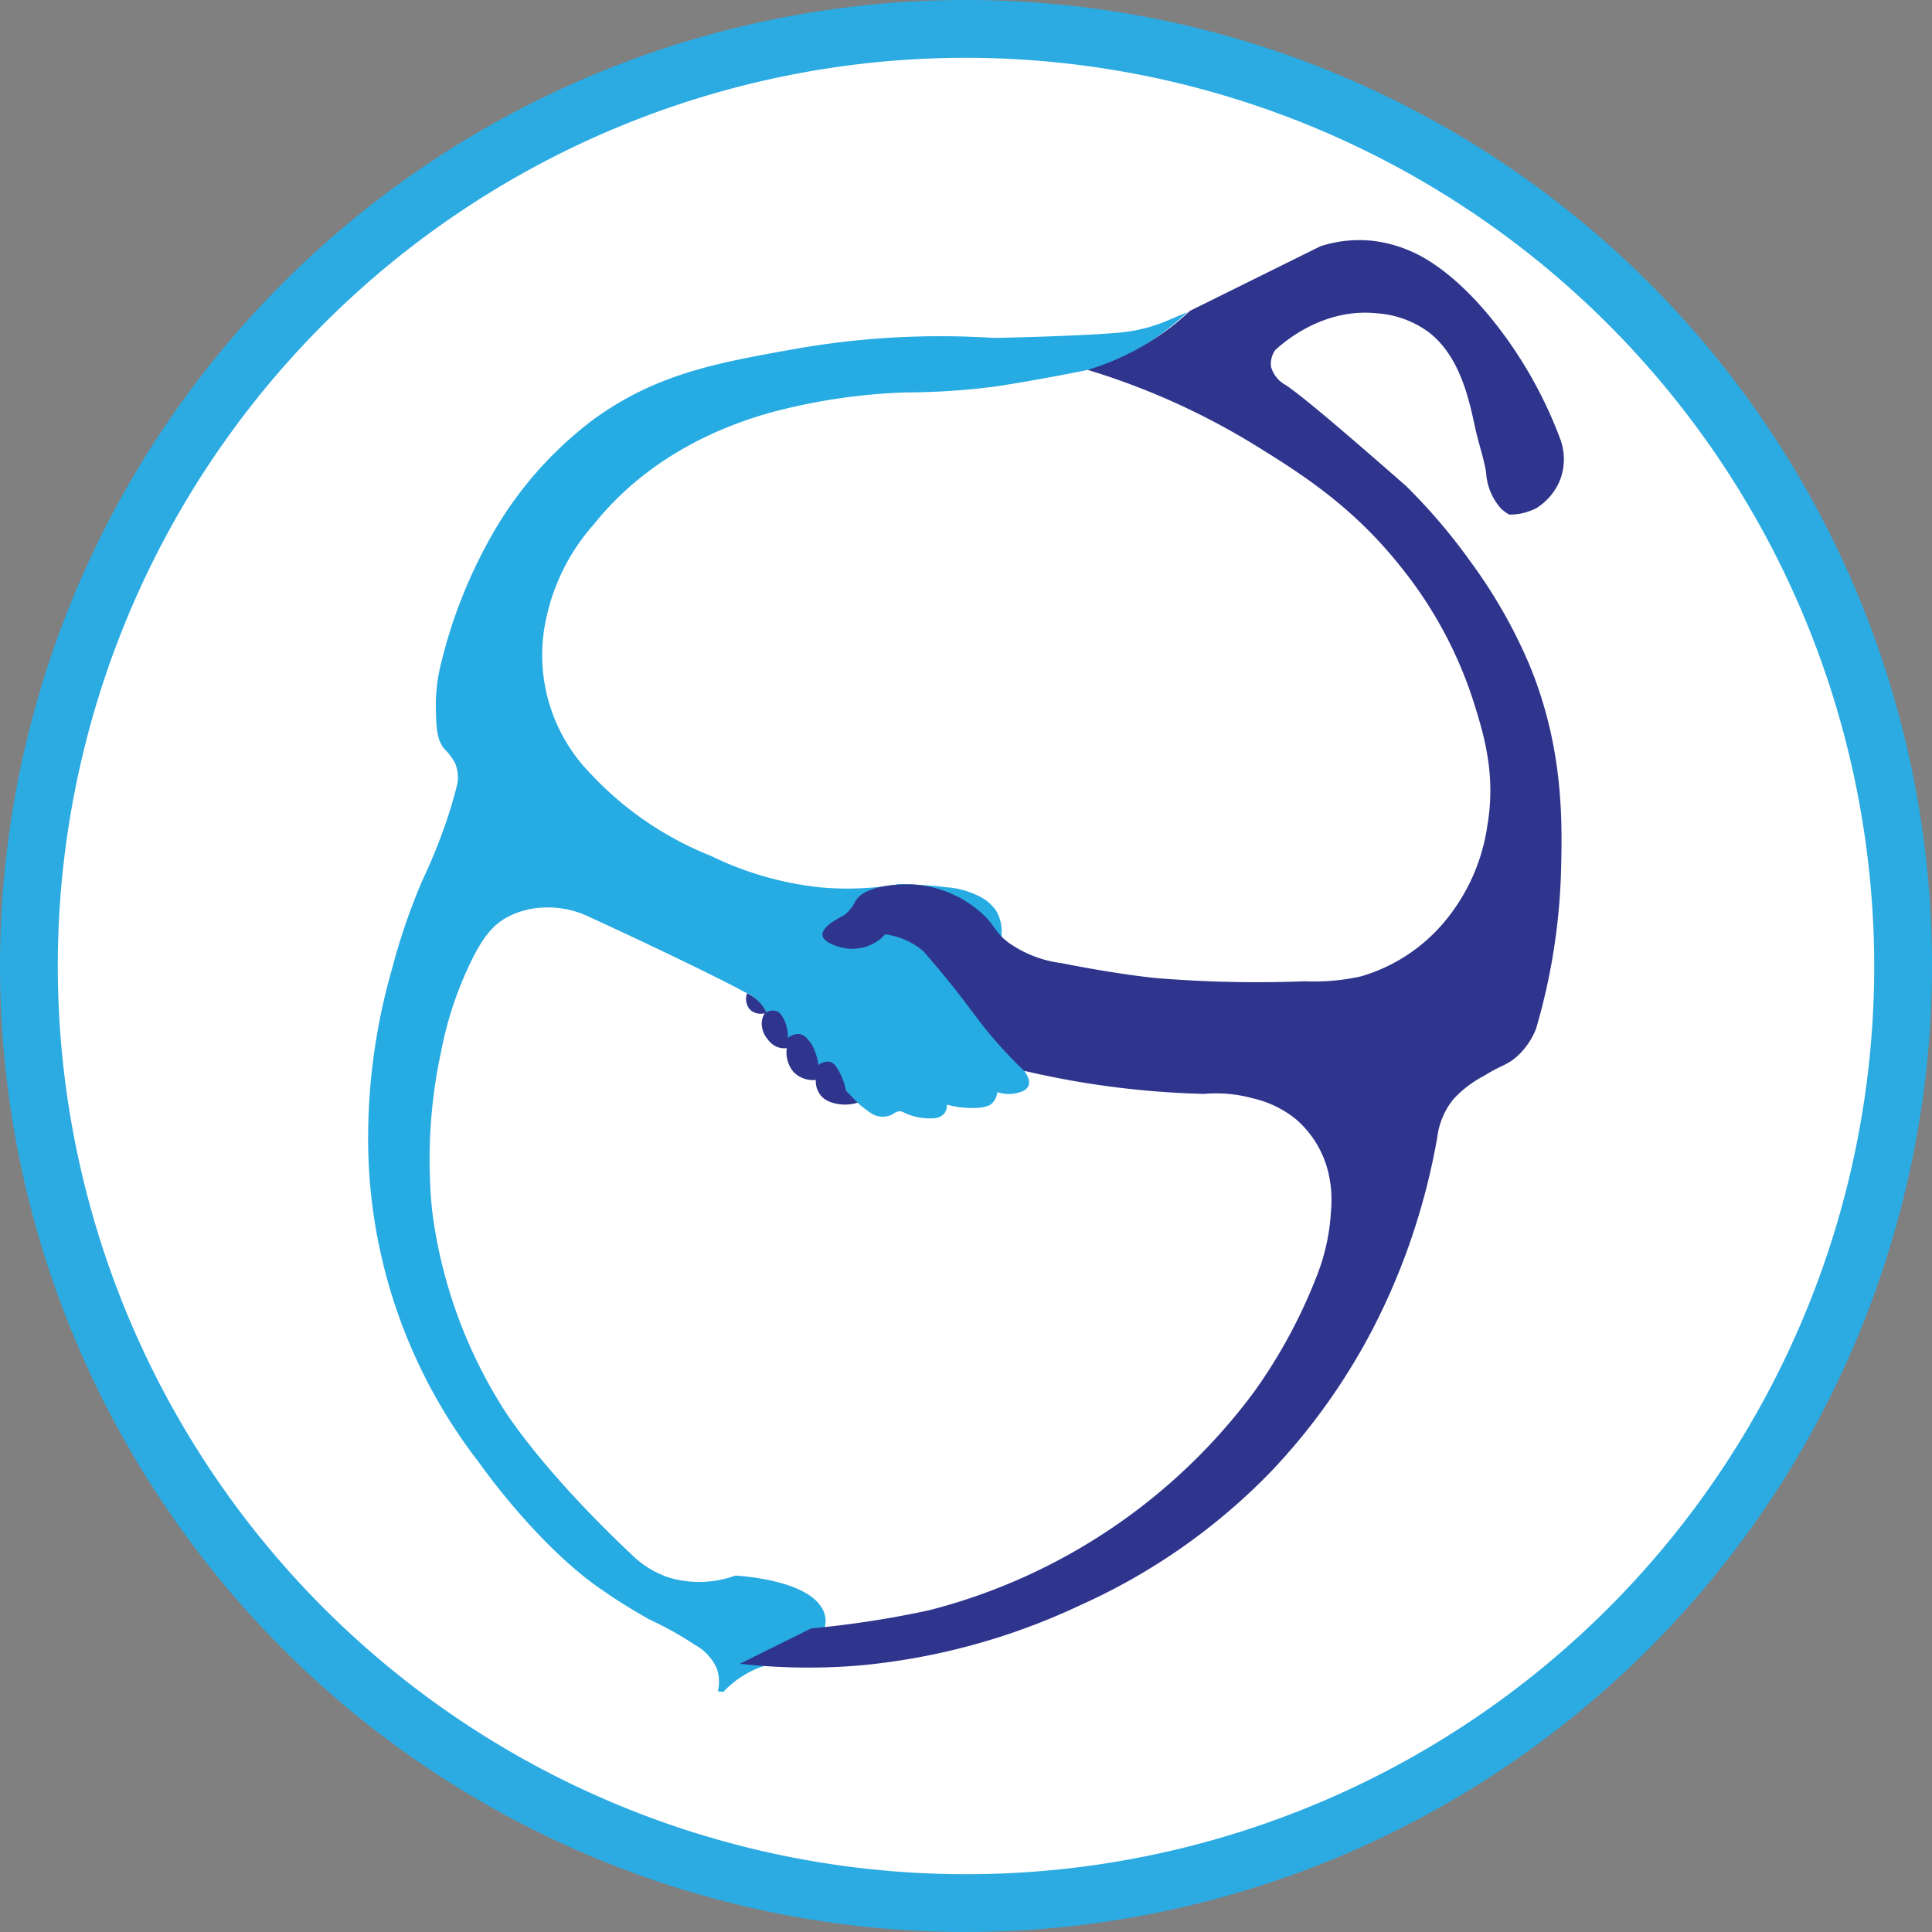
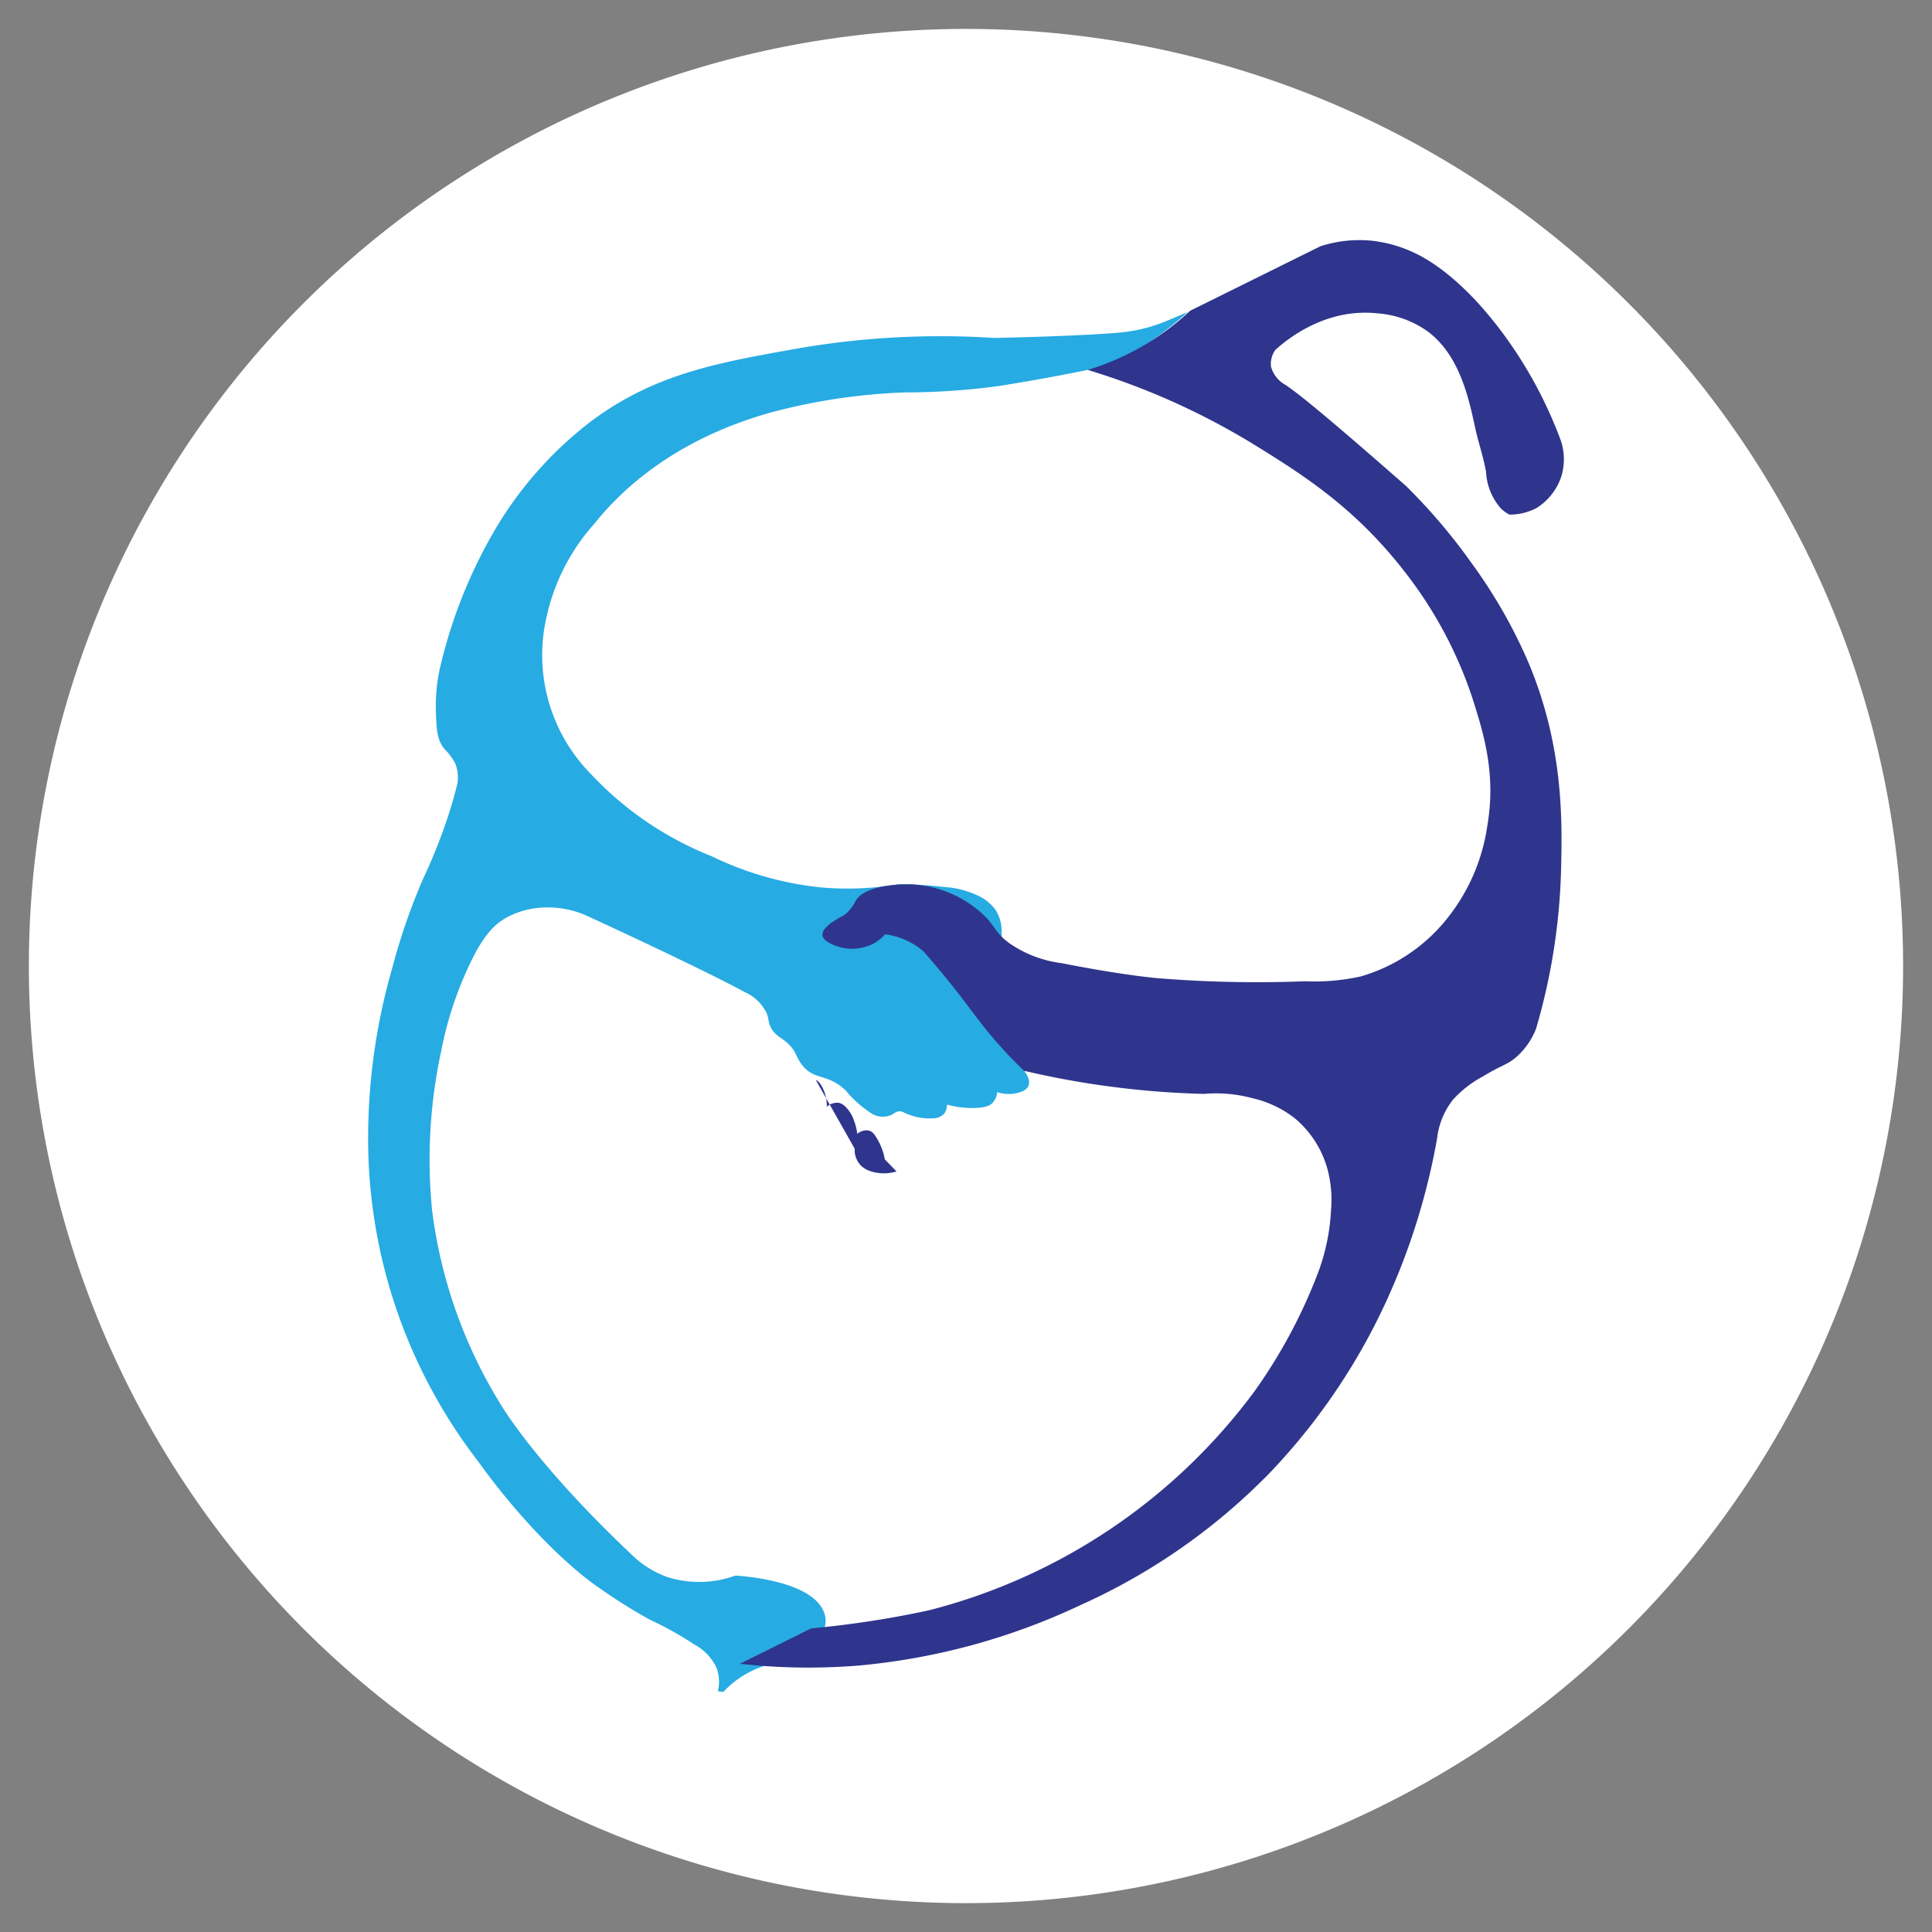
<svg xmlns="http://www.w3.org/2000/svg" width="172.548" height="172.548" viewBox="0 0 172.548 172.548">
  <rect x="0" y="0" width="172.548" height="172.548" fill="#808080" stroke="none" />
  <g id="Group_1019" data-name="Group 1019" transform="translate(8649.053 -2953.893)">
    <path id="Path_4151" data-name="Path 4151" d="M588.512,235.092A83.694,83.694,0,1,1,504.819,151.4a83.693,83.693,0,0,1,83.693,83.693" transform="translate(-9067.598 2805.076)" fill="#fff" />
-     <path id="Path_4152" data-name="Path 4152" d="M505.9,322.446a86.274,86.274,0,1,1,86.274-86.274A86.373,86.373,0,0,1,505.9,322.446m0-167.387a81.113,81.113,0,1,0,81.113,81.113A81.2,81.2,0,0,0,505.9,155.059" transform="translate(-9068.678 2803.995)" fill="#2babe2" />
    <path id="Path_4459" data-name="Path 4459" d="M511.924,166.1c-4.019,3.623-6.987,4.731-8.754,5.124-.508.114-1.891.384-2.839.563-2.517.475-4.616.814-5.48.943a63.1,63.1,0,0,1-8.145.544,53.468,53.468,0,0,0-12.224,1.849c-2.663.786-10.125,3.092-15.577,9.91a18.416,18.416,0,0,0-4.241,8.291,15.131,15.131,0,0,0,3.933,14,29.748,29.748,0,0,0,10.8,7.365,29.119,29.119,0,0,0,9.6,2.775,26.727,26.727,0,0,0,7.093-.27,37.23,37.23,0,0,1,4.281.27,7.714,7.714,0,0,1,2.777.733,3.931,3.931,0,0,1,1.657,1.349,3.627,3.627,0,0,1,.5,2.083c-.034,1.452.506,5.036,2.082,12.337.043.055.561.719.3,1.27a.967.967,0,0,1-.484.44,3.228,3.228,0,0,1-2.286.089,1.629,1.629,0,0,1-.437.977c-.212.208-.549.4-1.543.437a8.529,8.529,0,0,1-2.519-.3,1.21,1.21,0,0,1-.244.81,1.326,1.326,0,0,1-.938.411,5.229,5.229,0,0,1-2.725-.552.793.793,0,0,0-.425-.065,1.12,1.12,0,0,0-.463.232,1.815,1.815,0,0,1-.912.244,1.942,1.942,0,0,1-.938-.232,10.325,10.325,0,0,1-2.378-2.094c-1.691-1.636-2.868-.829-4-2.417-.483-.68-.434-1.06-1.1-1.722-.649-.637-1.1-.683-1.517-1.363-.349-.569-.231-.862-.463-1.438a3.976,3.976,0,0,0-1.979-1.877c-1.517-.843-6.734-3.427-13.932-6.736a8.4,8.4,0,0,0-4.01-.8,7.462,7.462,0,0,0-3.315.9c-1.234.7-2.2,1.8-3.446,4.525a32.2,32.2,0,0,0-2.39,7.455,45.807,45.807,0,0,0-.8,14.163,43.17,43.17,0,0,0,6.17,17.4s3.018,5.185,11.592,13.291a8.8,8.8,0,0,0,3.315,2.082,9.518,9.518,0,0,0,6.016-.155c.769.05,6.051.435,7.608,2.725a2.35,2.35,0,0,1,.437,1.13c.16,1.812-2.163,3.228-2.314,3.317-1.311.778-1.946.434-3.546,1.029a8.759,8.759,0,0,0-3.265,2.185l-.489-.052a3.638,3.638,0,0,0-.1-2.042,4.492,4.492,0,0,0-1.985-2.123,29.317,29.317,0,0,0-3.959-2.211,47.341,47.341,0,0,1-4.293-2.674c-3.353-2.24-7.6-6.636-11.08-11.489a47.18,47.18,0,0,1-9.819-29.227,54.864,54.864,0,0,1,2.133-14.755,55.763,55.763,0,0,1,2.736-7.955,49.722,49.722,0,0,0,2.226-5.542c.415-1.266.7-2.326.874-3.033a3.366,3.366,0,0,0-.206-1.85,5.727,5.727,0,0,0-1-1.311c-.609-.817-.654-1.7-.707-3.15a15.9,15.9,0,0,1,.31-3.816,44.215,44.215,0,0,1,5.127-12.84,33.823,33.823,0,0,1,8.368-9.37c5.676-4.246,11.248-5.242,18.161-6.479a74.787,74.787,0,0,1,17.891-1c5.364-.112,9.4-.318,11.026-.463a14.726,14.726,0,0,0,2.751-.489,14.038,14.038,0,0,0,1.619-.566Z" transform="translate(-9054.905 2815.667)" fill="#27abe3" />
    <path id="Path_4460" data-name="Path 4460" d="M529.1,186.334a5.657,5.657,0,0,1-1.3.447,5.281,5.281,0,0,1-1.055.093,3.587,3.587,0,0,1-.719-.513,5.326,5.326,0,0,1-1.354-3.293c-.232-1.333-.688-2.62-.974-3.945-.563-2.622-1.369-6.378-4.126-8.521a8.791,8.791,0,0,0-4.626-1.7c-4.848-.518-8.4,2.636-9.1,3.277a2.175,2.175,0,0,0-.385,1.466,2.662,2.662,0,0,0,1.311,1.657c1.43.945,5.208,4.155,10.758,9.024a52.049,52.049,0,0,1,5.86,6.9,45.361,45.361,0,0,1,5.167,9.1c3.018,7.329,2.923,13.814,2.815,18.239a55.348,55.348,0,0,1-2.235,14.228A6.557,6.557,0,0,1,527.4,235.3c-.86.754-1.328.721-2.969,1.734a9.846,9.846,0,0,0-2.7,2.082,6.786,6.786,0,0,0-1.426,3.432,59.865,59.865,0,0,1-1.734,7.21,58.951,58.951,0,0,1-4.01,9.832,56.033,56.033,0,0,1-9.139,12.8,55.055,55.055,0,0,1-16.965,11.876,58.759,58.759,0,0,1-19.78,5.4,55.318,55.318,0,0,1-10.643-.155l6.362-3.16c1.125-.1,2.691-.27,4.551-.54,2.773-.4,5.089-.877,6.13-1.118a52.271,52.271,0,0,0,28.881-19.472,46.994,46.994,0,0,0,5.667-10.526,18.577,18.577,0,0,0,1.2-5.669,10.726,10.726,0,0,0-.232-3.355,9.051,9.051,0,0,0-2.93-4.819A9.487,9.487,0,0,0,503.805,239a12.358,12.358,0,0,0-4.318-.385,78.859,78.859,0,0,1-10.72-1c-1.884-.306-3.671-.668-5.359-1.065a39.765,39.765,0,0,1-2.815-2.983c-1.221-1.435-1.748-2.261-3.148-4.048-.669-.853-1.689-2.123-3.021-3.637a6.438,6.438,0,0,0-1.311-.874,6.534,6.534,0,0,0-2.108-.643,3.869,3.869,0,0,1-1,.8,4.1,4.1,0,0,1-2.957.361c-.234-.062-1.591-.422-1.645-1.106-.033-.423.446-.814.771-1.079a13.423,13.423,0,0,1,1.184-.7,3.412,3.412,0,0,0,1-1.259c.982-1.619,4.759-1.49,5.115-1.474a10.1,10.1,0,0,1,5.991,2.426c1.4,1.2,1.209,1.751,2.6,2.8a10.462,10.462,0,0,0,4.678,1.8c5.378,1.065,8.484,1.337,8.484,1.337a109.85,109.85,0,0,0,13.263.284,19.067,19.067,0,0,0,5.013-.437,15.285,15.285,0,0,0,7.352-4.755,17.153,17.153,0,0,0,3.933-8.714c.8-4.671-.359-8.312-1.337-11.388a37.346,37.346,0,0,0-6.273-11.568c-4.339-5.516-8.989-8.449-13.032-10.951a64.051,64.051,0,0,0-15.052-6.789,23.13,23.13,0,0,0,9.148-5.28q5.822-2.88,11.644-5.764a11.323,11.323,0,0,1,4.563-.494,11.909,11.909,0,0,1,3.5.938c.957.413,4.071,1.9,7.885,6.882a38.627,38.627,0,0,1,5.514,10.025,5.243,5.243,0,0,1-.01,3.375,5.309,5.309,0,0,1-2.226,2.7" transform="translate(-9041.004 2812.975)" fill="#2f358c" />
-     <path id="Path_4461" data-name="Path 4461" d="M464.585,209.2a2.493,2.493,0,0,1-1.285-.219,2.422,2.422,0,0,1-.707-.5,2.712,2.712,0,0,1-.6-2.121,1.815,1.815,0,0,1-.963-.155,1.927,1.927,0,0,1-.733-.63,2.173,2.173,0,0,1-.54-1.542,1.882,1.882,0,0,1,.27-.8,1.352,1.352,0,0,1-.793-.01,1.317,1.317,0,0,1-.607-.4,1.514,1.514,0,0,1-.188-1.361,3.614,3.614,0,0,1,1.736,1.7,1.152,1.152,0,0,1,.938-.1c.107.043.323.155.578.637a3.6,3.6,0,0,1,.406,1.753,1.356,1.356,0,0,1,1.127-.337,1.373,1.373,0,0,1,.647.454,2.993,2.993,0,0,1,.626,1.049,4.89,4.89,0,0,1,.318,1.254,1.254,1.254,0,0,1,1.051-.289,1.016,1.016,0,0,1,.509.394,5.508,5.508,0,0,1,.9,2.173l1.044,1.08a3.841,3.841,0,0,1-2.46-.069,2.078,2.078,0,0,1-.774-.514,2.031,2.031,0,0,1-.5-1.191c0-.086,0-.172,0-.258" transform="translate(-9040.778 2841.146)" fill="#2f358c" />
+     <path id="Path_4461" data-name="Path 4461" d="M464.585,209.2c.107.043.323.155.578.637a3.6,3.6,0,0,1,.406,1.753,1.356,1.356,0,0,1,1.127-.337,1.373,1.373,0,0,1,.647.454,2.993,2.993,0,0,1,.626,1.049,4.89,4.89,0,0,1,.318,1.254,1.254,1.254,0,0,1,1.051-.289,1.016,1.016,0,0,1,.509.394,5.508,5.508,0,0,1,.9,2.173l1.044,1.08a3.841,3.841,0,0,1-2.46-.069,2.078,2.078,0,0,1-.774-.514,2.031,2.031,0,0,1-.5-1.191c0-.086,0-.172,0-.258" transform="translate(-9040.778 2841.146)" fill="#2f358c" />
  </g>
</svg>